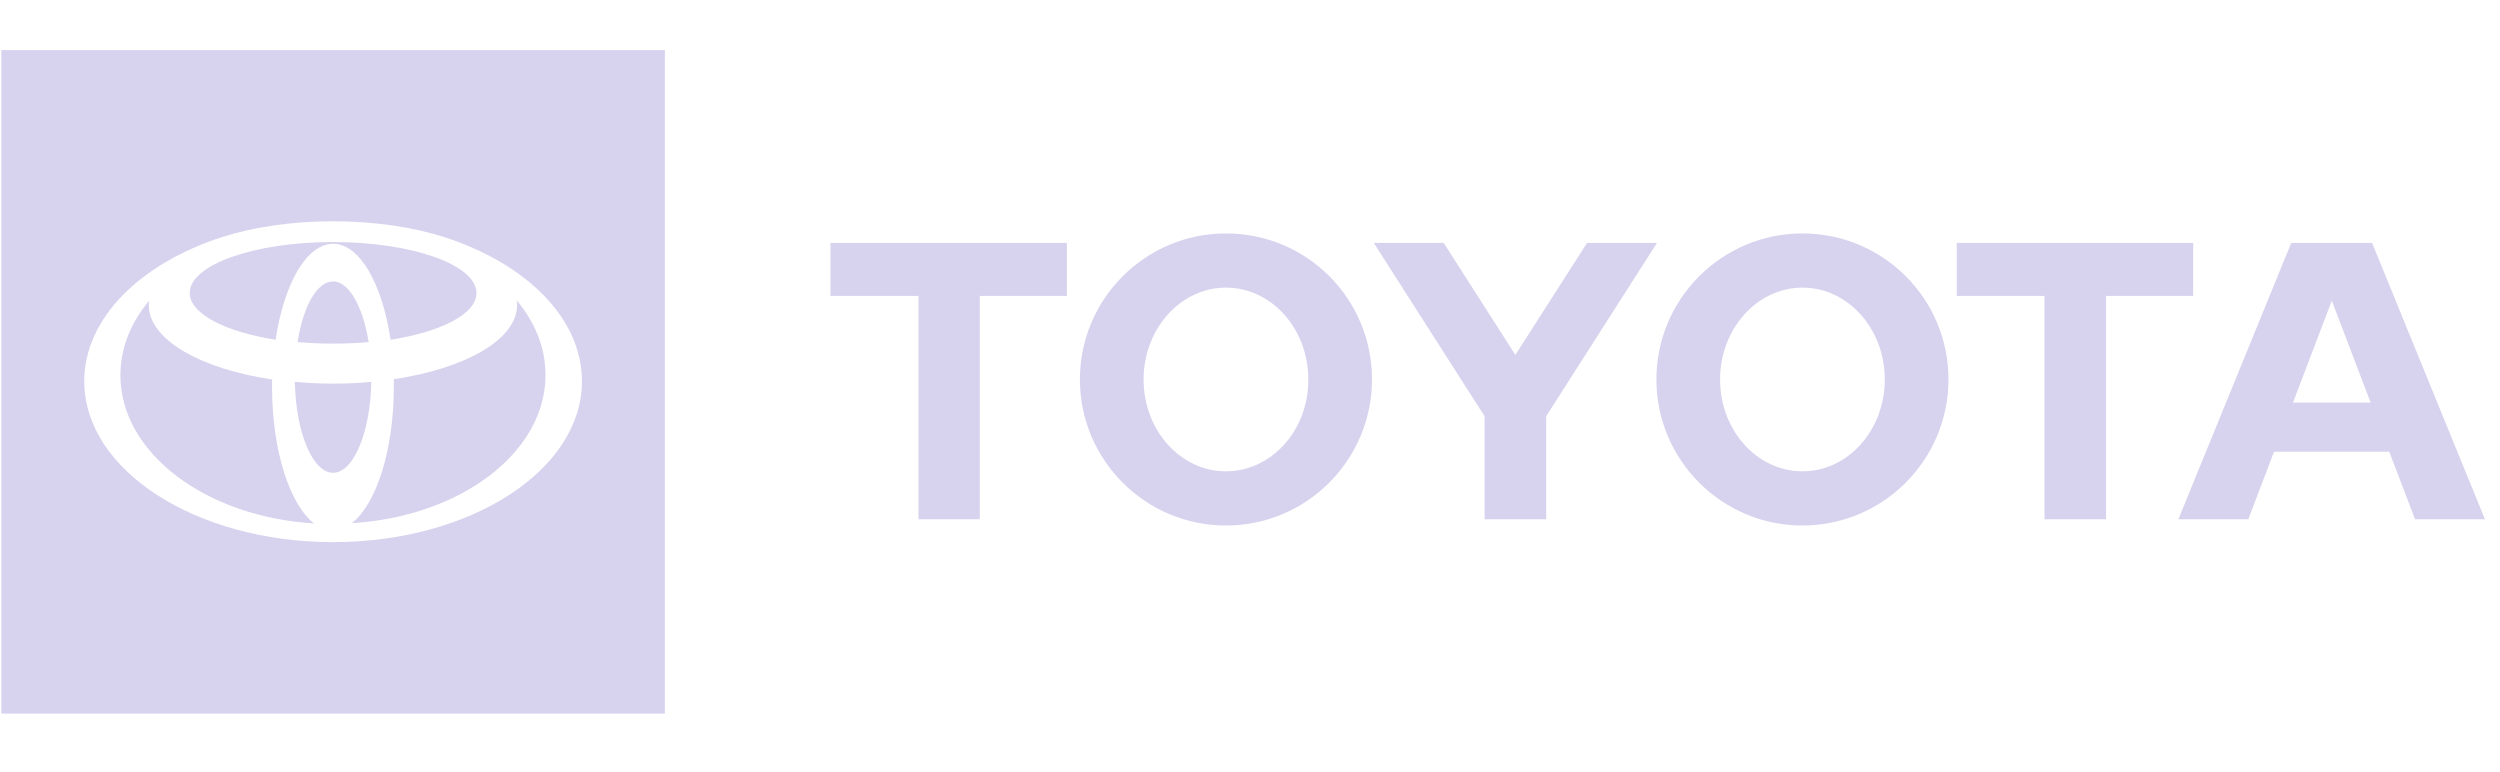
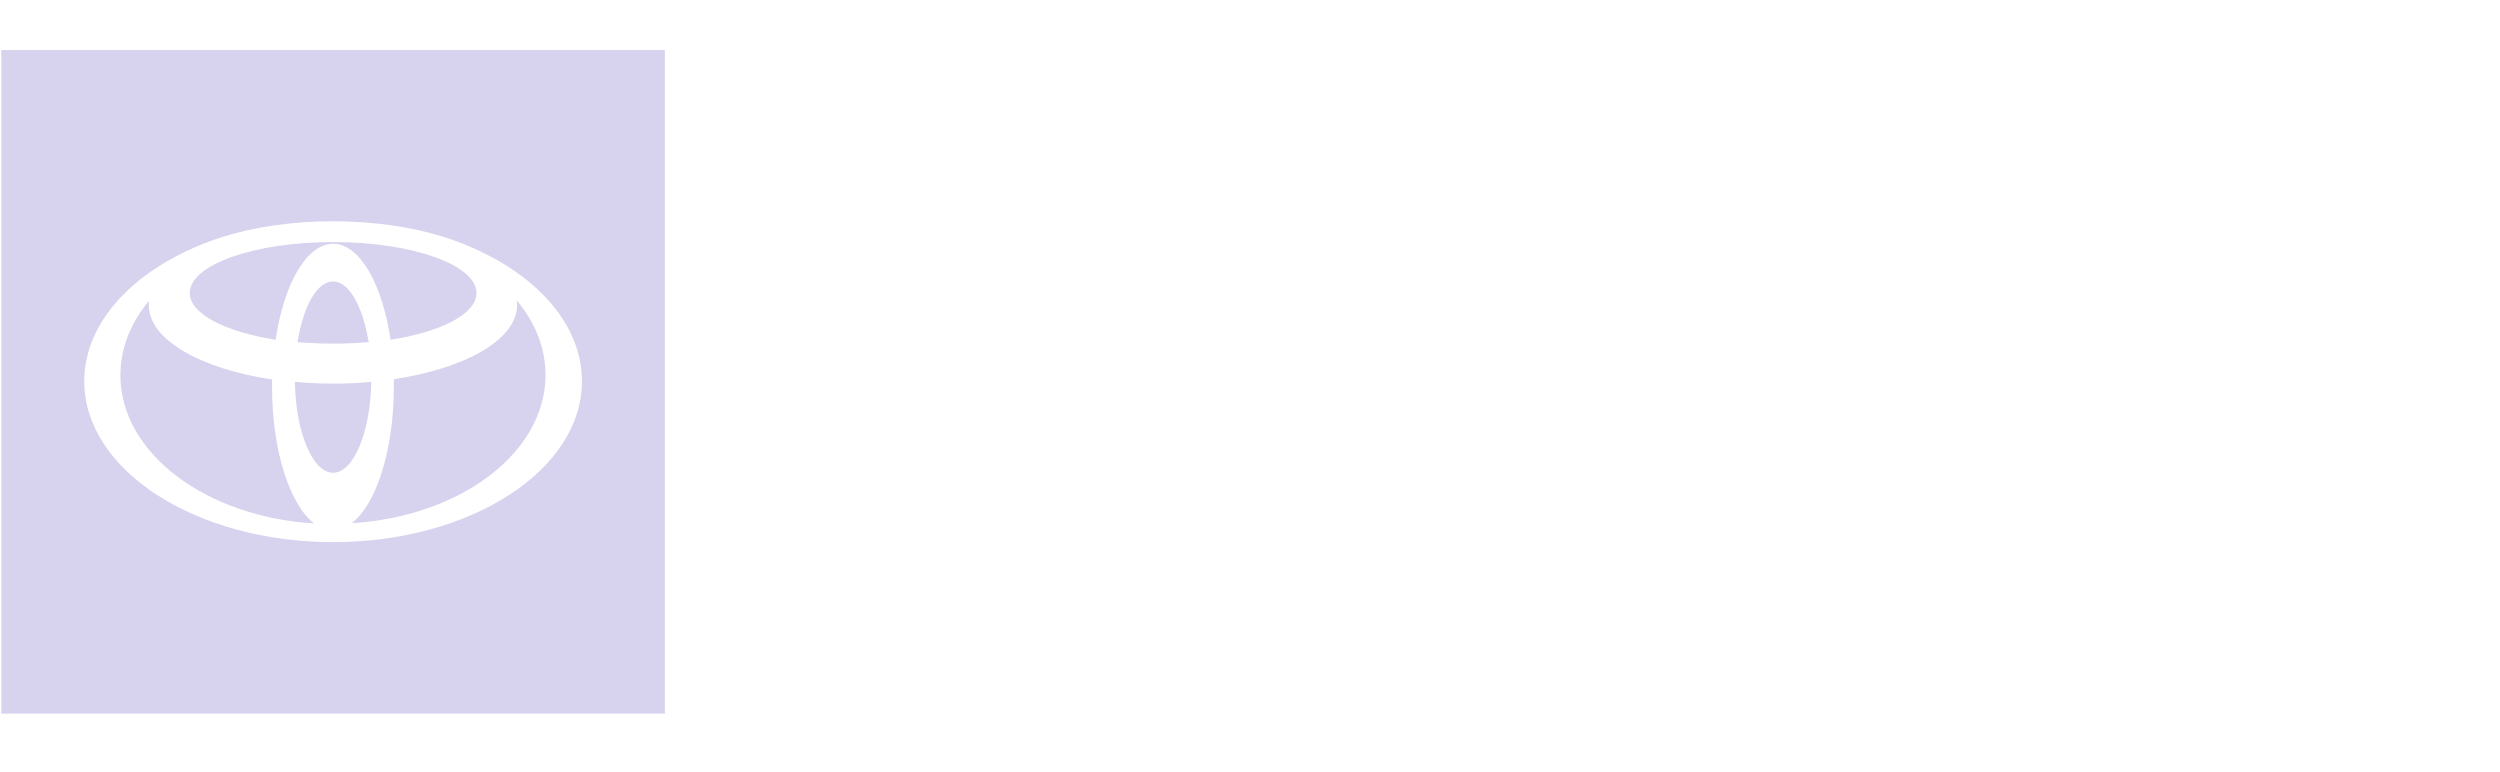
<svg xmlns="http://www.w3.org/2000/svg" width="149" height="46" viewBox="0 0 149 46" fill="none">
-   <path d="M136.663 23.994L138.976 17.92L141.289 23.994H136.663ZM141.377 14.477H136.557L129.83 30.95H133.997L135.533 26.924H142.401L143.937 30.95H148.104L141.377 14.477ZM107.425 28.09C104.706 28.09 102.517 25.636 102.517 22.616C102.517 19.597 104.724 17.143 107.425 17.143C110.144 17.143 112.333 19.597 112.333 22.616C112.333 25.636 110.144 28.09 107.425 28.09ZM107.425 13.912C102.623 13.912 98.721 17.814 98.721 22.616C98.721 27.419 102.623 31.321 107.425 31.321C112.227 31.321 116.129 27.419 116.129 22.616C116.129 17.796 112.227 13.912 107.425 13.912ZM73.067 28.09C70.348 28.09 68.158 25.636 68.158 22.616C68.158 19.597 70.365 17.143 73.067 17.143C75.786 17.143 77.975 19.597 77.975 22.616C77.993 25.636 75.786 28.09 73.067 28.09ZM73.067 13.912C68.264 13.912 64.362 17.814 64.362 22.616C64.362 27.419 68.264 31.321 73.067 31.321C77.869 31.321 81.771 27.419 81.771 22.616C81.771 17.796 77.887 13.912 73.067 13.912ZM94.589 14.477L90.316 21.151L86.044 14.477H81.877L88.48 24.806V30.95H92.153V24.806L98.756 14.477H94.589ZM130.713 14.477H116.624V17.637H121.85V30.95H125.522V17.637H130.713V14.477ZM49.514 17.637H54.74V30.95H58.395V17.637H63.586V14.477H49.496V17.637H49.514Z" fill="#D7D3EE" />
  <path d="M16.216 23.075C16.216 22.916 16.216 22.758 16.216 22.616C11.943 21.981 8.871 20.233 8.871 18.202C8.871 18.114 8.871 18.026 8.888 17.92C7.794 19.227 7.176 20.745 7.176 22.369C7.176 26.995 12.261 30.809 18.723 31.197C17.275 30.085 16.216 26.871 16.216 23.075Z" fill="#D7D3EE" />
  <path d="M19.853 16.773C18.882 16.773 18.07 18.273 17.734 20.392C18.423 20.445 19.129 20.48 19.853 20.48C20.595 20.48 21.301 20.445 21.972 20.392C21.636 18.291 20.806 16.773 19.853 16.773Z" fill="#D7D3EE" />
  <path d="M16.427 20.251C16.921 16.932 18.263 14.531 19.852 14.531C21.441 14.531 22.783 16.914 23.277 20.251C26.297 19.774 28.398 18.715 28.398 17.462C28.398 15.784 24.566 14.425 19.852 14.425C15.138 14.425 11.307 15.784 11.307 17.462C11.307 18.698 13.408 19.774 16.427 20.251Z" fill="#D7D3EE" />
  <path d="M0.078 2.983V42.532H39.627V2.983H0.078ZM19.853 32.31C11.66 32.31 5.022 28.019 5.022 22.723C5.022 18.962 8.376 15.696 13.249 14.124C15.086 13.542 17.363 13.188 19.853 13.188C22.325 13.188 24.62 13.542 26.456 14.124C31.329 15.696 34.684 18.944 34.684 22.723C34.684 28.019 28.045 32.31 19.853 32.31Z" fill="#D7D3EE" />
  <path d="M30.817 18.185C30.817 20.233 27.745 21.963 23.472 22.599C23.472 22.758 23.472 22.899 23.472 23.058C23.472 26.854 22.413 30.067 20.965 31.18C27.445 30.791 32.512 26.977 32.512 22.352C32.512 20.727 31.894 19.209 30.799 17.902C30.817 18.008 30.817 18.097 30.817 18.185Z" fill="#D7D3EE" />
  <path d="M19.852 22.864C19.075 22.864 18.316 22.828 17.574 22.758C17.627 25.777 18.634 28.178 19.852 28.178C21.07 28.178 22.076 25.777 22.129 22.758C21.388 22.828 20.629 22.864 19.852 22.864Z" fill="#D7D3EE" />
</svg>